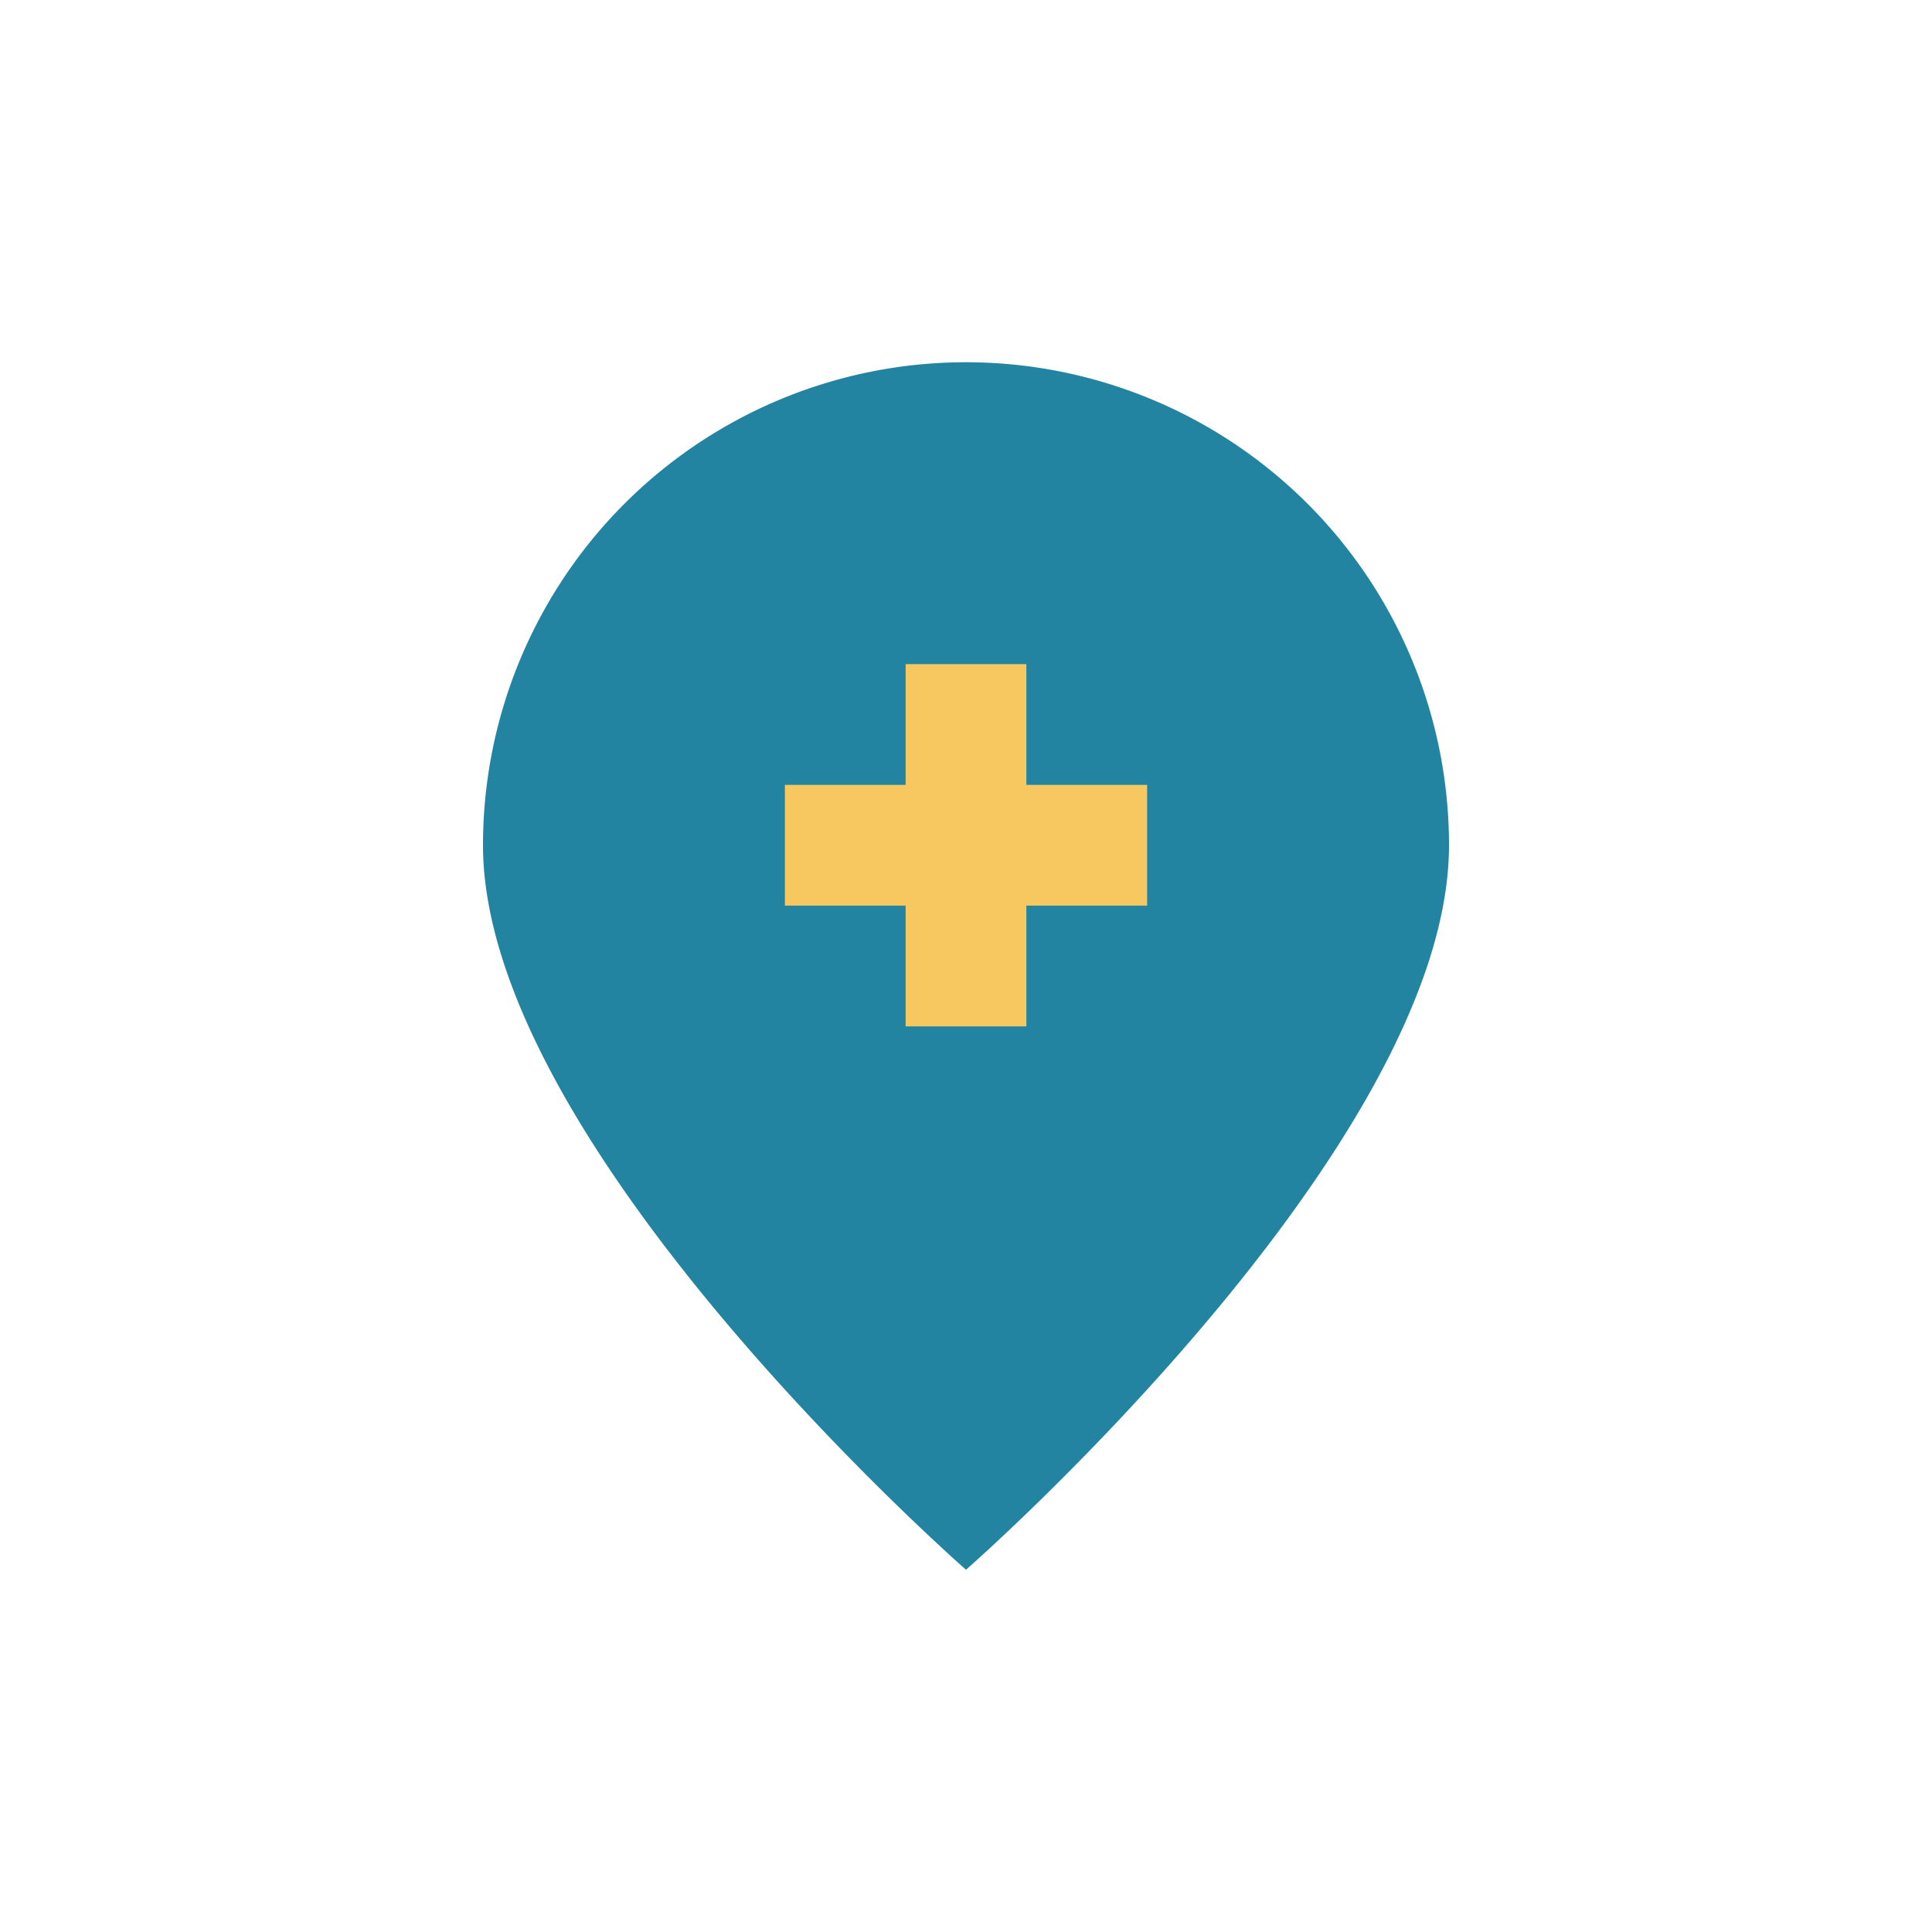
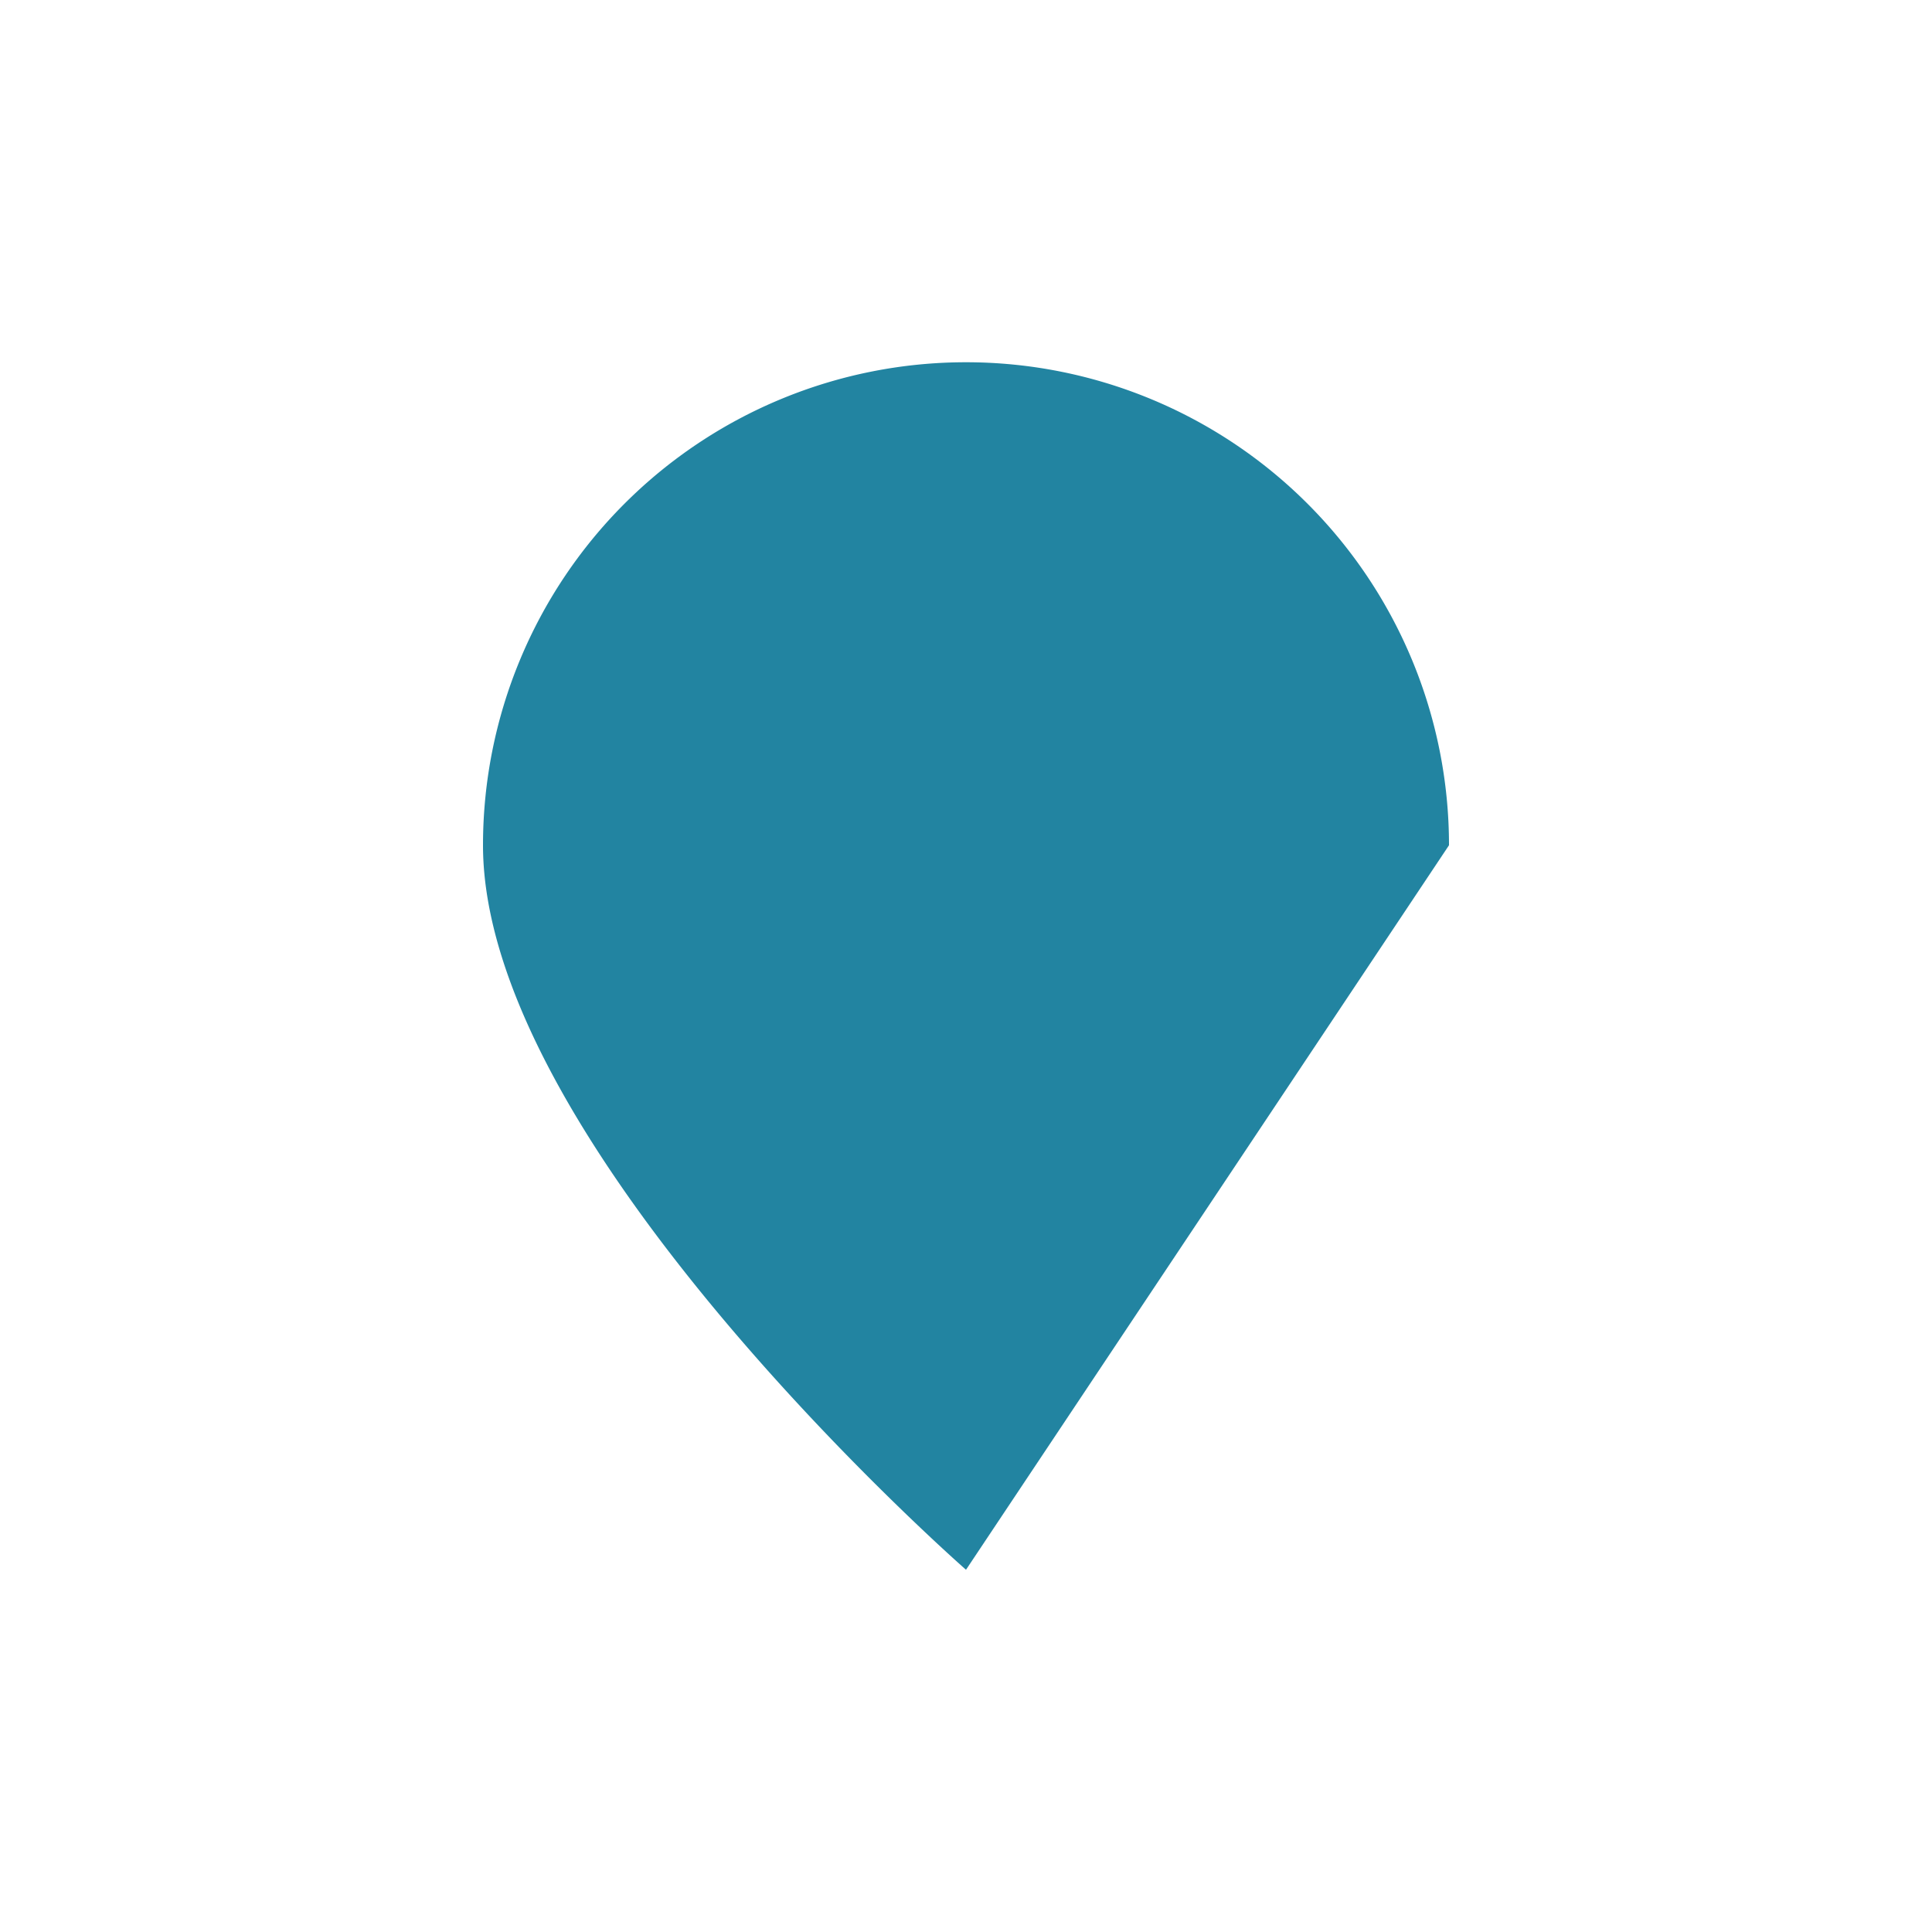
<svg xmlns="http://www.w3.org/2000/svg" width="32" height="32" viewBox="0 0 32 32">
-   <path d="M16 26s-8-7-8-12a8 8 0 1 1 16 0c0 5-8 12-8 12z" fill="#2284A1" />
-   <rect x="15" y="11" width="2" height="6" fill="#F6C85F" />
-   <rect x="13" y="13" width="6" height="2" fill="#F6C85F" />
+   <path d="M16 26s-8-7-8-12a8 8 0 1 1 16 0z" fill="#2284A1" />
</svg>